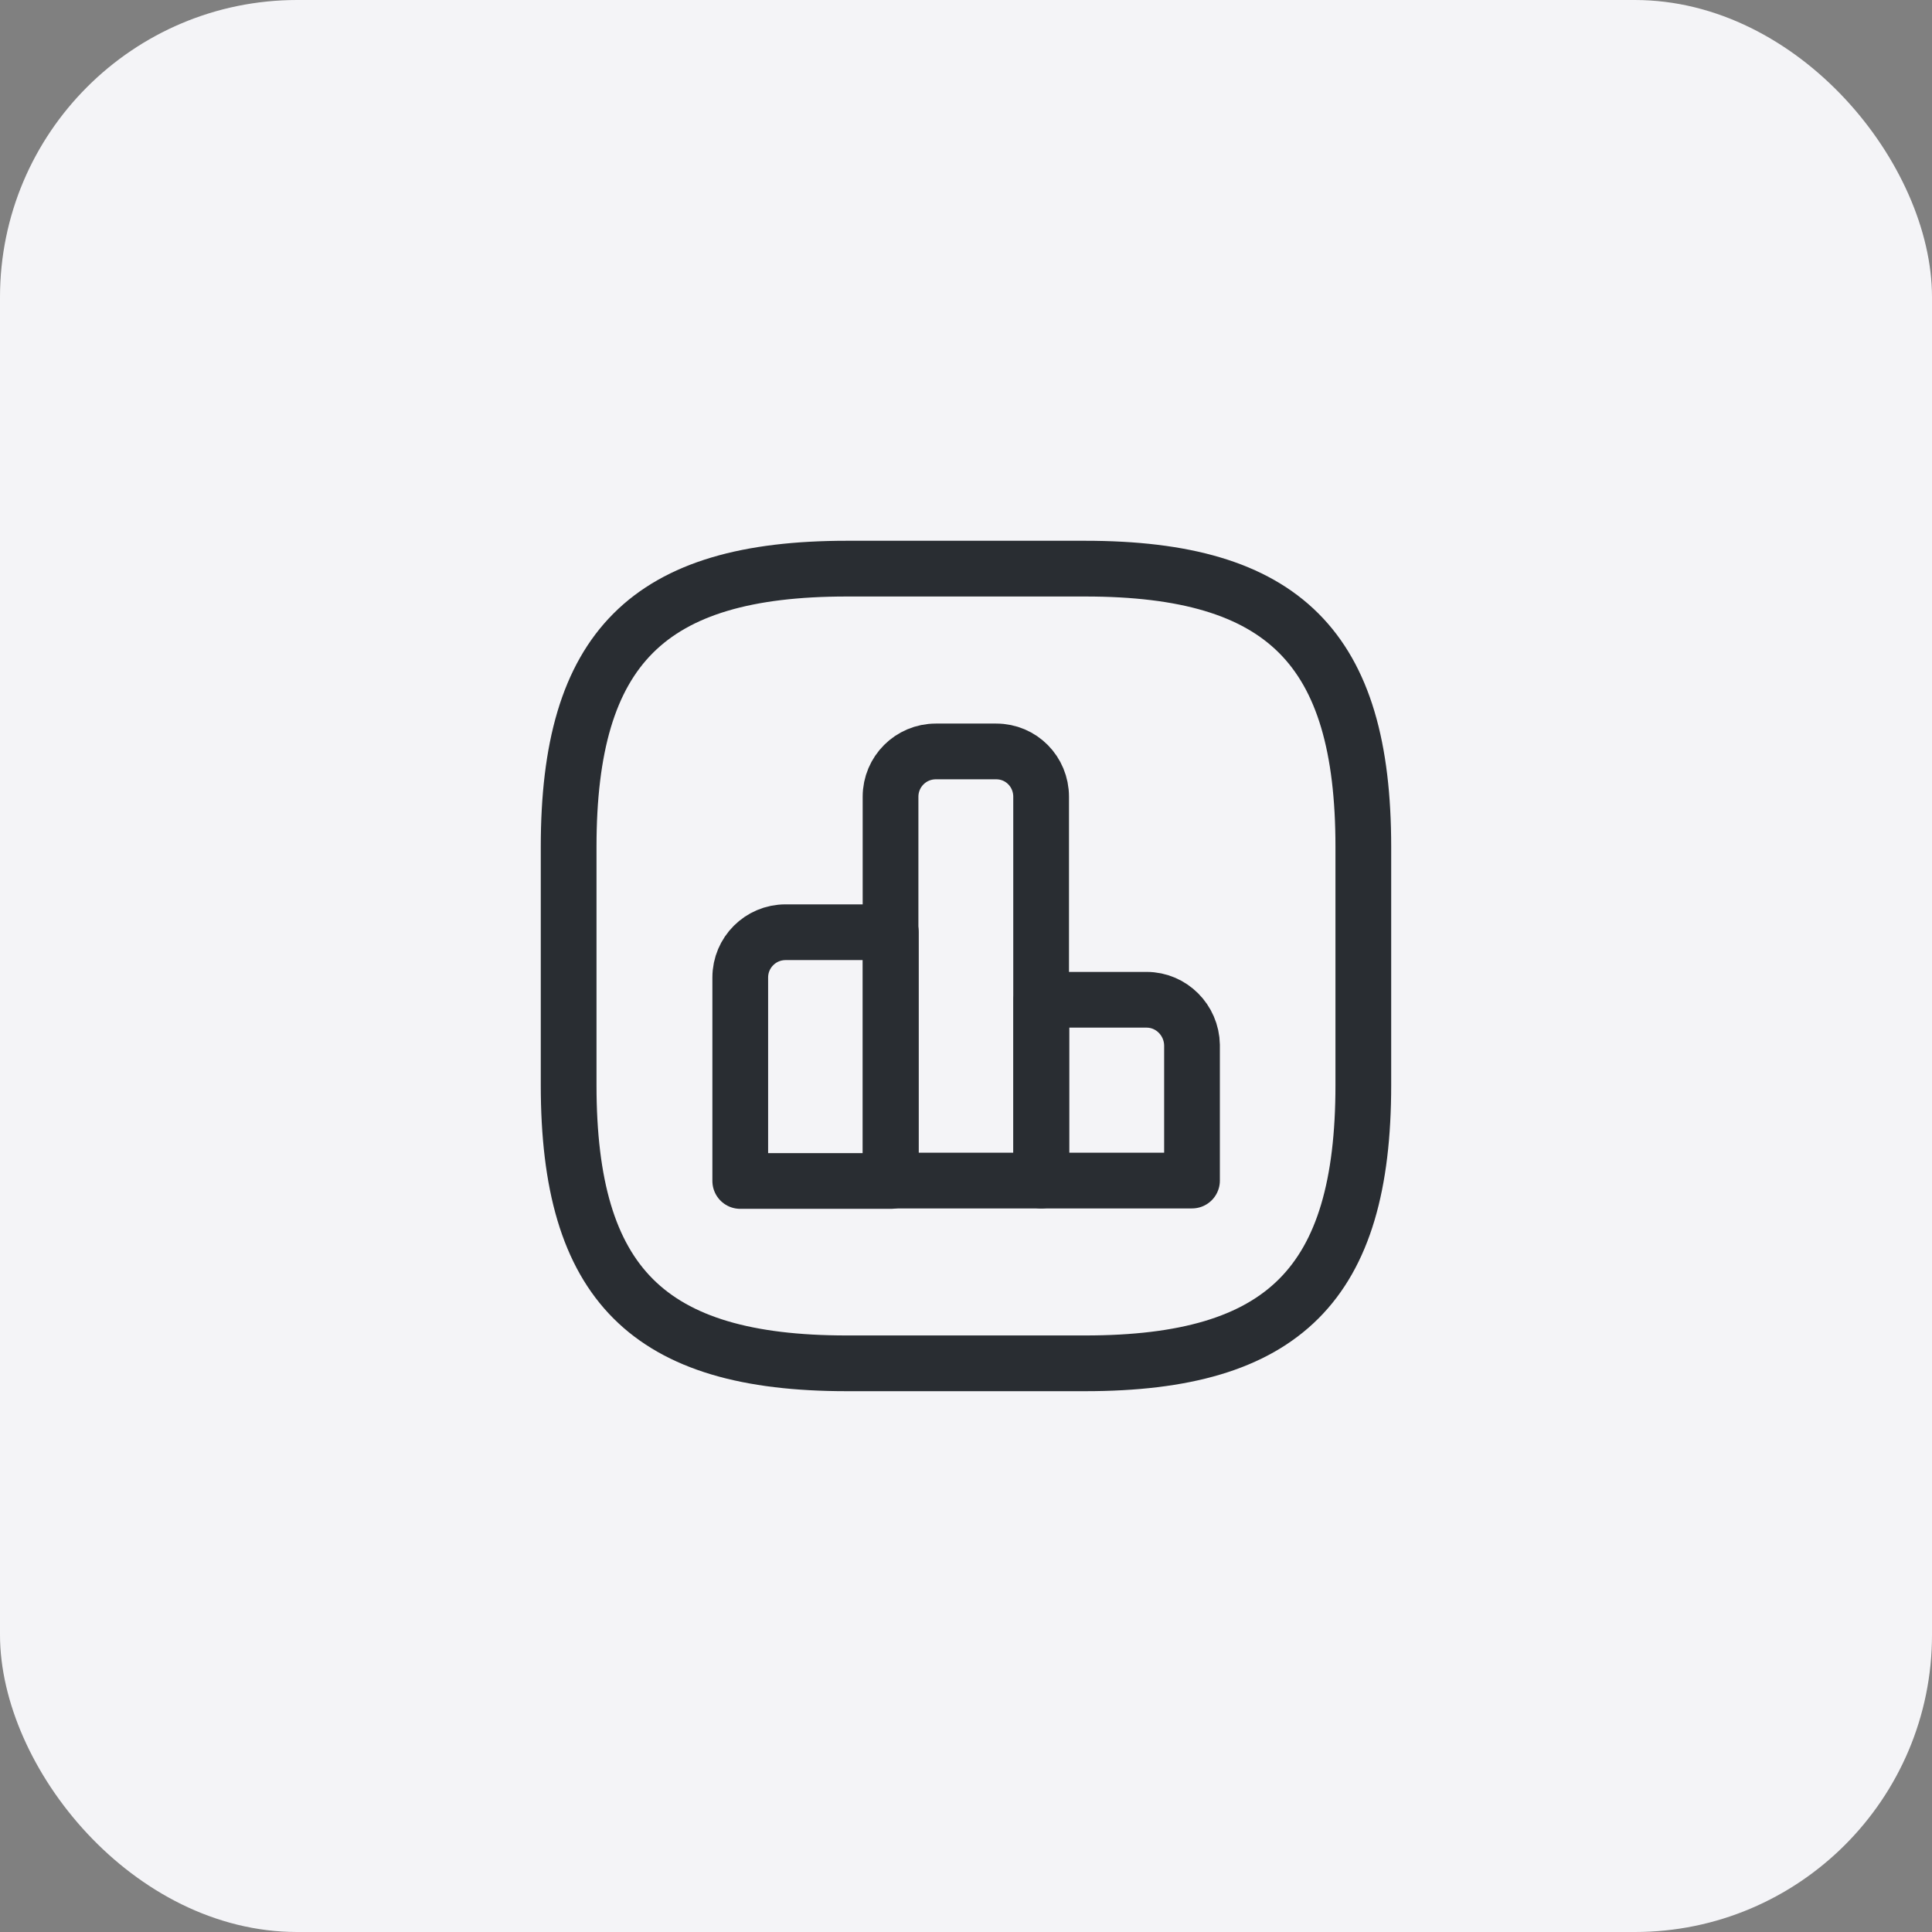
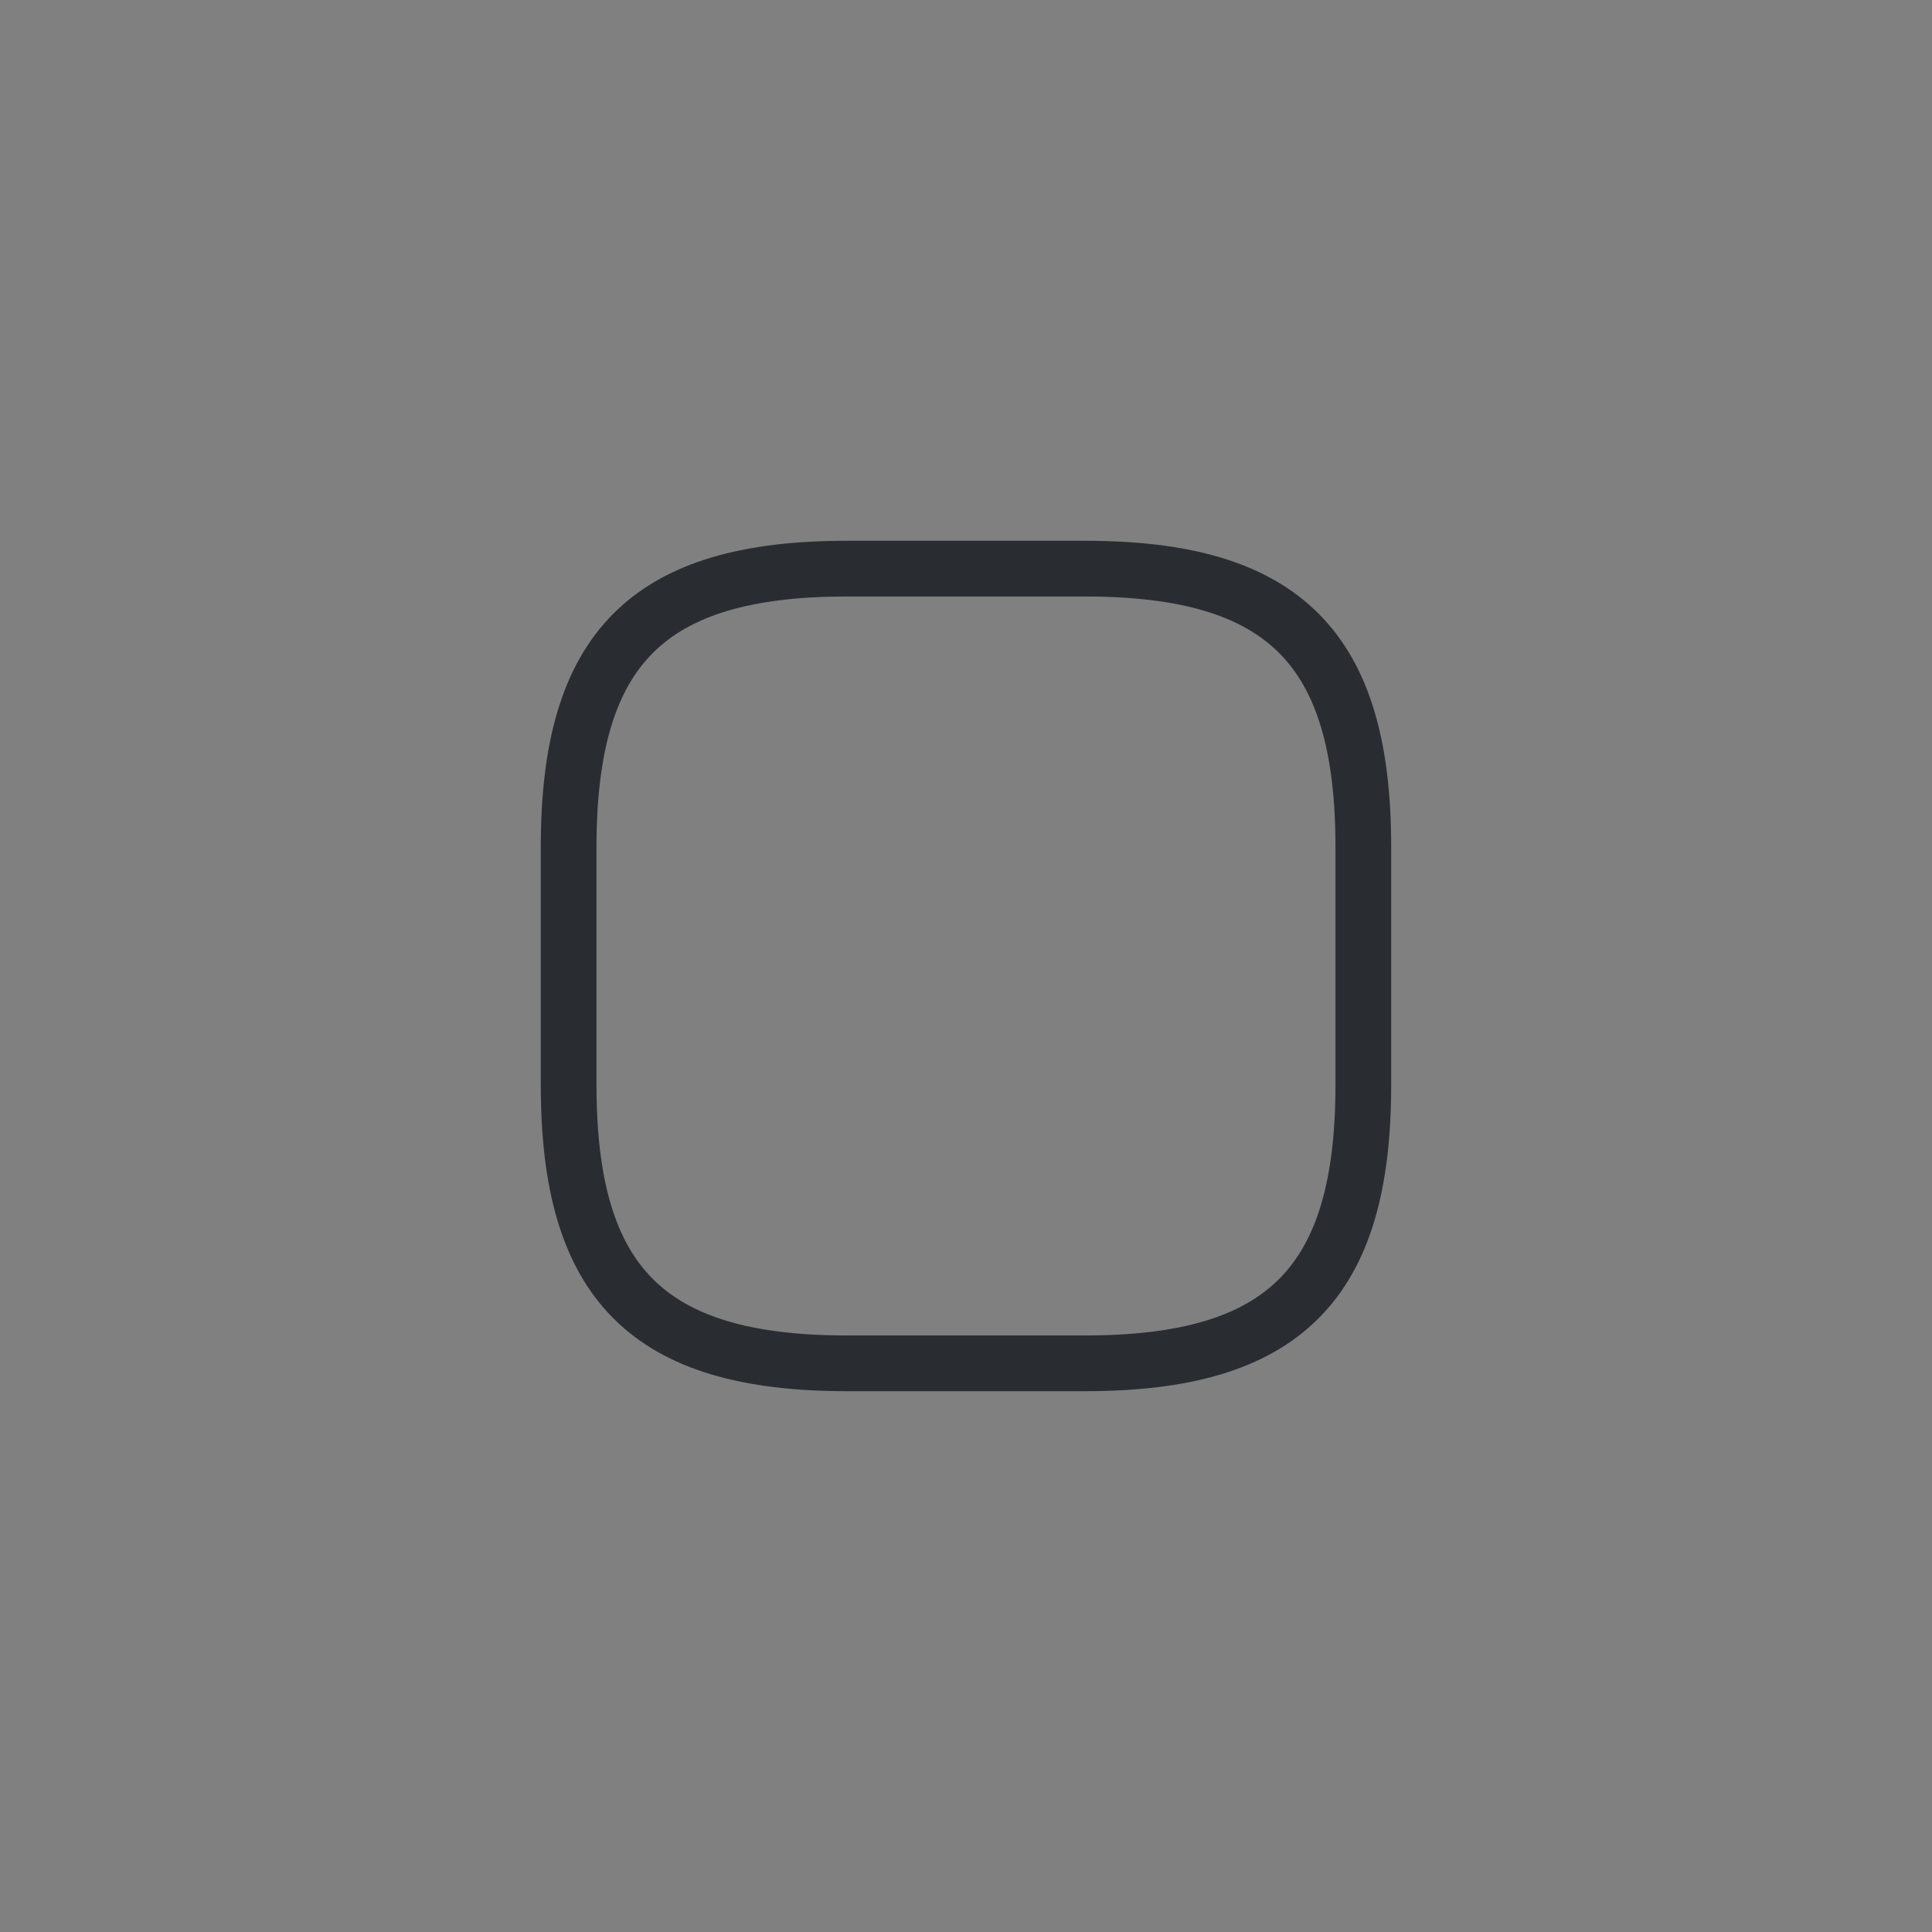
<svg xmlns="http://www.w3.org/2000/svg" width="52" height="52" viewBox="0 0 52 52" fill="none">
  <rect x="0" y="0" width="52" height="52" fill="#808080" stroke="none" />
-   <rect width="52" height="52" rx="8" fill="#F4F4F7" />
-   <path d="M23.977 25.091H21.143C20.469 25.091 19.924 25.637 19.924 26.31V31.786H23.977V25.091V25.091Z" stroke="#292D32" stroke-width="1.5" stroke-miterlimit="10" stroke-linecap="round" stroke-linejoin="round" />
-   <path d="M26.814 20.225H25.188C24.514 20.225 23.969 20.77 23.969 21.444V31.775H28.022V21.444C28.022 20.77 27.487 20.225 26.814 20.225Z" stroke="#292D32" stroke-width="1.5" stroke-miterlimit="10" stroke-linecap="round" stroke-linejoin="round" />
-   <path d="M30.863 26.909H28.029V31.775H32.083V28.128C32.072 27.455 31.526 26.909 30.863 26.909Z" stroke="#292D32" stroke-width="1.5" stroke-miterlimit="10" stroke-linecap="round" stroke-linejoin="round" />
  <path d="M22.791 36.694H29.207C34.555 36.694 36.694 34.555 36.694 29.208V22.791C36.694 17.444 34.555 15.305 29.207 15.305H22.791C17.444 15.305 15.305 17.444 15.305 22.791V29.208C15.305 34.555 17.444 36.694 22.791 36.694Z" stroke="#292D32" stroke-width="1.5" stroke-linecap="round" stroke-linejoin="round" />
</svg>